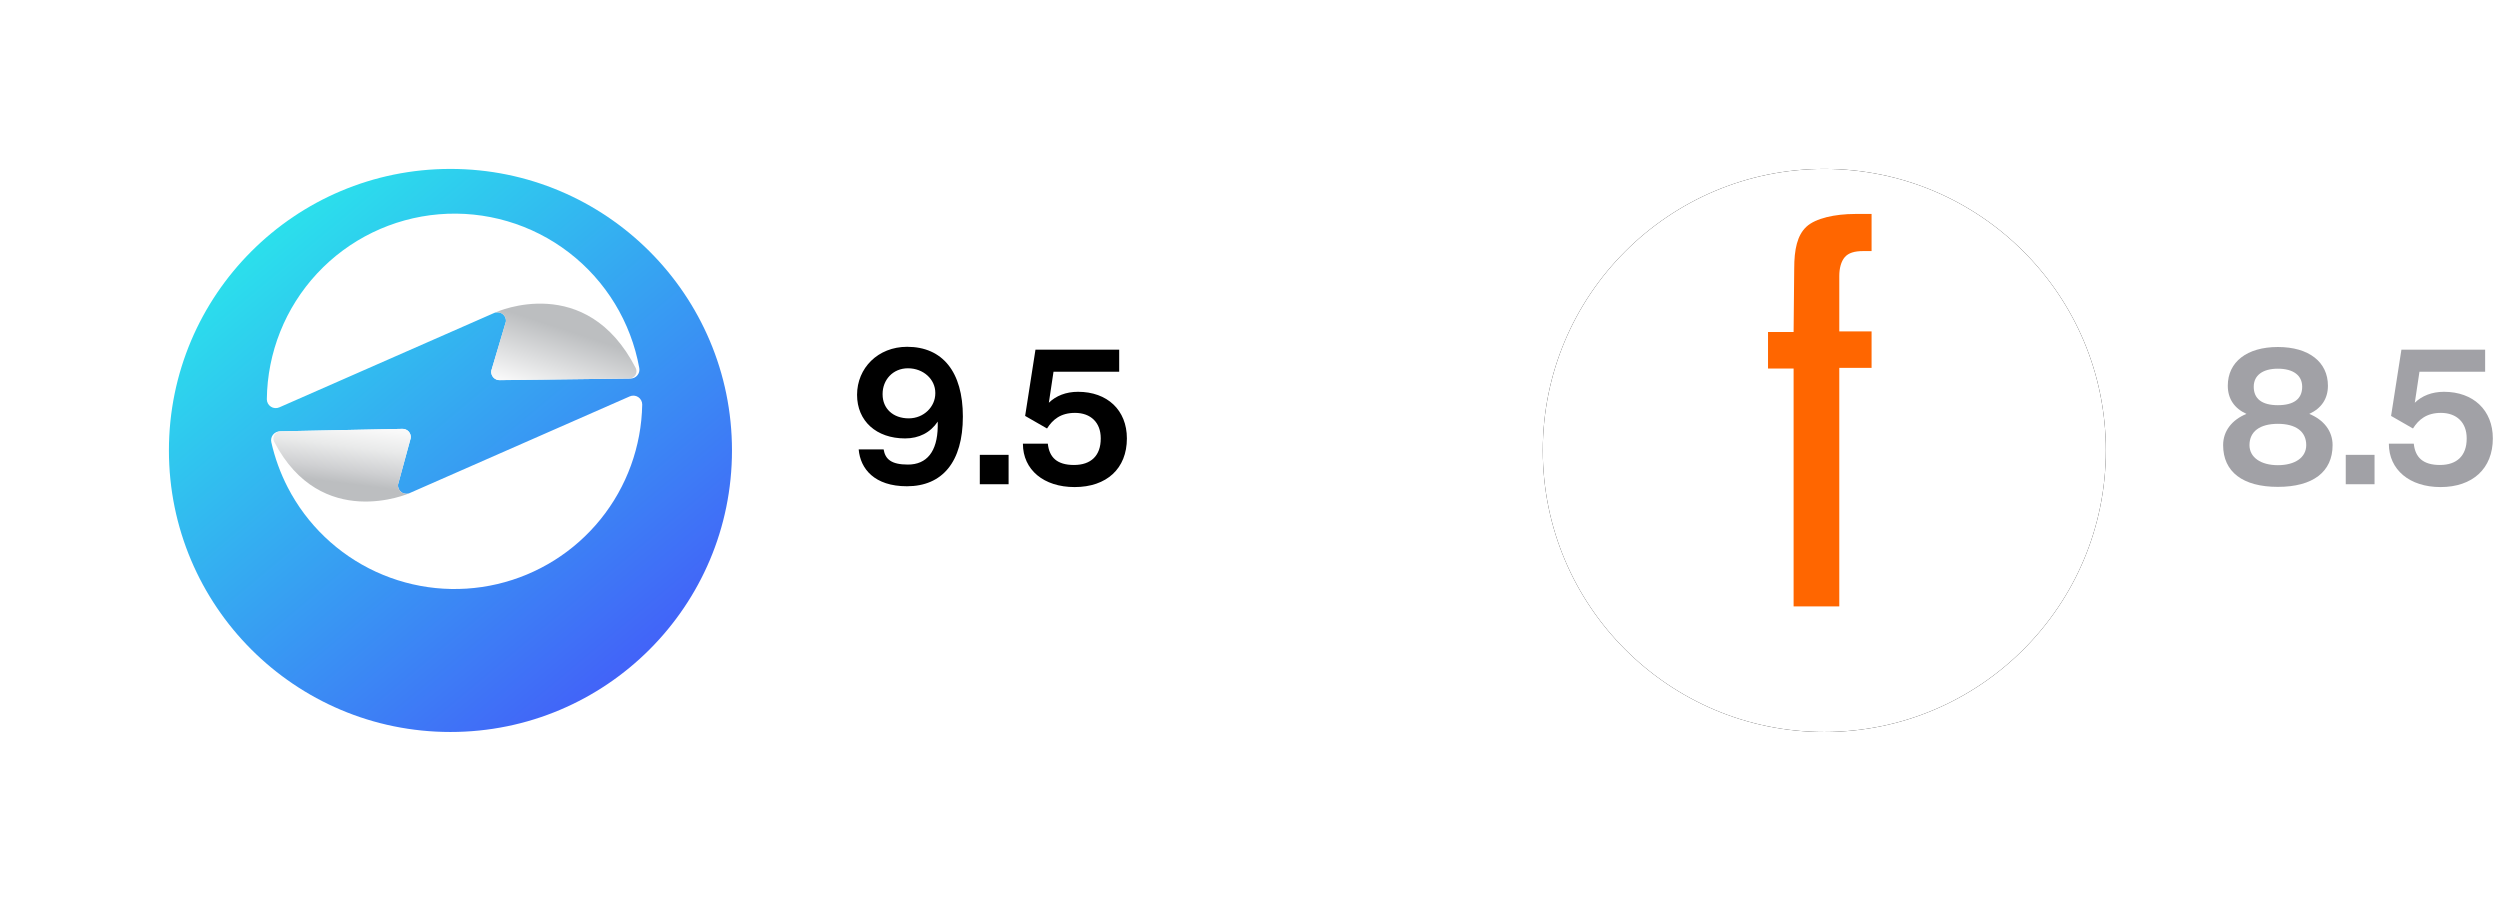
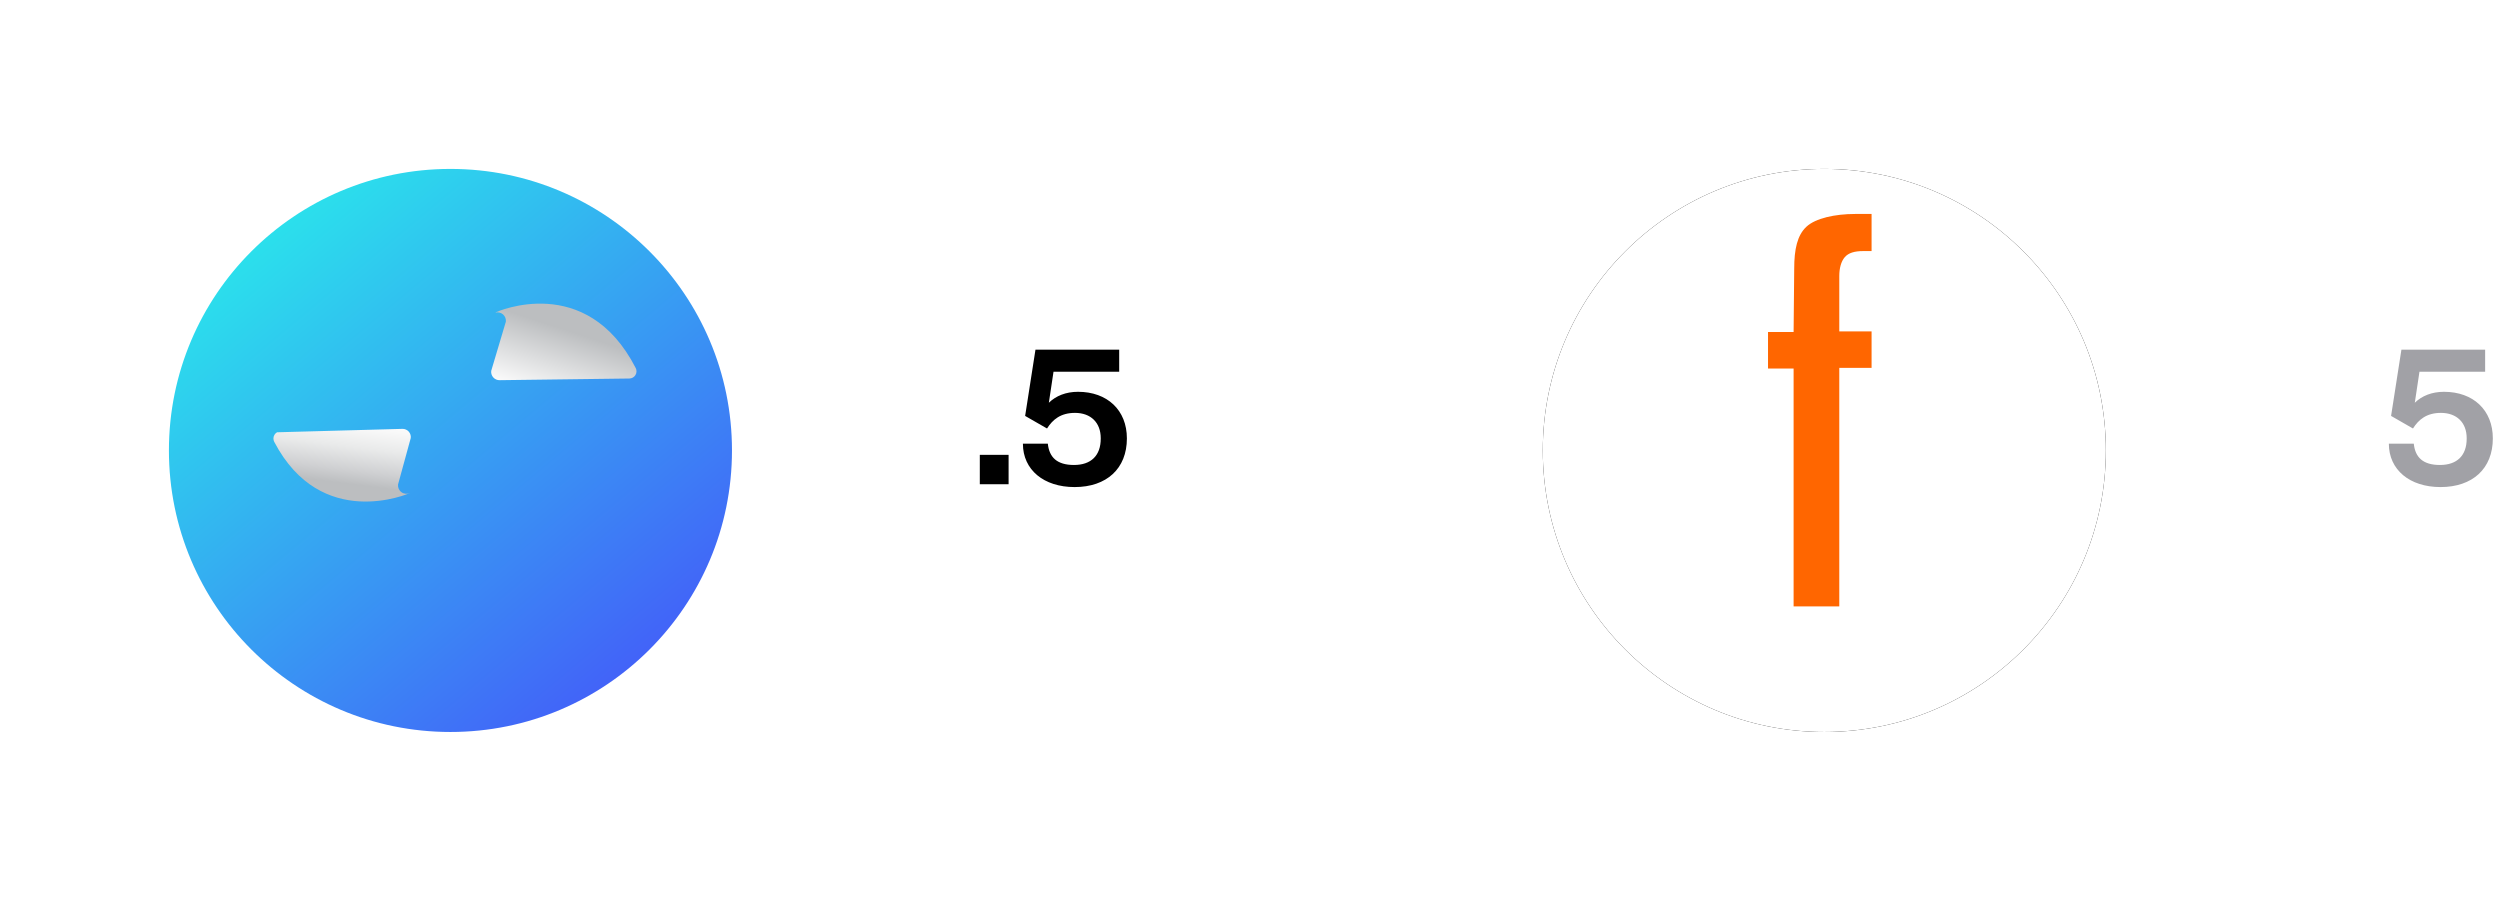
<svg xmlns="http://www.w3.org/2000/svg" width="222" height="80" viewBox="0 0 222 80" fill="none">
  <g filter="url(#filter0_d_9_10557)">
    <circle cx="40" cy="36" r="25" fill="url(#paint0_linear_9_10557)" />
  </g>
-   <path d="M36.407 43.772L55.922 35.199C56.042 35.145 56.174 35.123 56.305 35.134C56.436 35.144 56.563 35.188 56.673 35.26C56.783 35.332 56.873 35.431 56.935 35.547C56.998 35.663 57.03 35.792 57.029 35.924C56.965 39.635 55.665 43.218 53.334 46.106C51.002 48.995 47.773 51.022 44.158 51.867C40.543 52.712 36.75 52.326 33.379 50.771C30.008 49.216 27.253 46.58 25.551 43.282C24.896 42.01 24.405 40.659 24.091 39.263C24.066 39.149 24.067 39.031 24.093 38.917C24.119 38.803 24.17 38.697 24.242 38.605C24.314 38.513 24.406 38.438 24.51 38.386C24.615 38.334 24.729 38.305 24.846 38.303L35.735 38.083C35.84 38.081 35.943 38.101 36.039 38.142C36.135 38.184 36.221 38.245 36.291 38.323C36.361 38.4 36.413 38.492 36.444 38.592C36.476 38.691 36.485 38.796 36.472 38.9L35.344 43.026C35.329 43.158 35.35 43.292 35.405 43.413C35.459 43.534 35.545 43.638 35.654 43.714C35.763 43.791 35.89 43.836 36.023 43.846C36.155 43.857 36.288 43.831 36.407 43.772Z" fill="white" />
-   <path d="M35.346 43.026C35.332 43.157 35.353 43.291 35.407 43.411C35.462 43.532 35.547 43.636 35.656 43.712C35.764 43.789 35.891 43.834 36.023 43.845C36.155 43.855 36.288 43.83 36.407 43.772L36.338 43.805C36.338 43.805 28.533 47.242 24.351 39.235C24.301 39.138 24.277 39.031 24.28 38.922C24.284 38.813 24.314 38.707 24.37 38.613C24.426 38.52 24.505 38.442 24.599 38.387C24.693 38.333 24.799 38.303 24.908 38.301L35.737 38.083C35.842 38.08 35.946 38.1 36.041 38.142C36.137 38.183 36.223 38.245 36.293 38.322C36.363 38.4 36.415 38.491 36.447 38.591C36.478 38.69 36.487 38.795 36.474 38.899L35.346 43.026Z" fill="url(#paint1_linear_9_10557)" />
-   <path d="M43.849 27.806L24.802 36.174C24.682 36.227 24.551 36.249 24.421 36.239C24.29 36.228 24.164 36.186 24.054 36.114C23.944 36.043 23.854 35.945 23.791 35.83C23.729 35.715 23.696 35.586 23.695 35.455C23.74 31.308 25.331 27.326 28.155 24.288C30.98 21.251 34.837 19.376 38.971 19.029C43.105 18.683 47.22 19.89 50.511 22.415C53.803 24.94 56.034 28.602 56.769 32.684C56.789 32.797 56.785 32.913 56.756 33.025C56.727 33.136 56.673 33.24 56.6 33.328C56.527 33.417 56.435 33.489 56.331 33.538C56.227 33.588 56.114 33.614 55.999 33.615L44.374 33.752C44.268 33.754 44.163 33.734 44.066 33.692C43.969 33.65 43.882 33.588 43.811 33.51C43.74 33.431 43.687 33.338 43.656 33.237C43.624 33.137 43.614 33.03 43.627 32.925L44.925 28.563C44.941 28.429 44.92 28.294 44.865 28.171C44.809 28.048 44.722 27.942 44.612 27.865C44.502 27.787 44.373 27.741 44.238 27.73C44.104 27.72 43.969 27.746 43.849 27.806Z" fill="white" />
+   <path d="M35.346 43.026C35.332 43.157 35.353 43.291 35.407 43.411C35.462 43.532 35.547 43.636 35.656 43.712C35.764 43.789 35.891 43.834 36.023 43.845C36.155 43.855 36.288 43.83 36.407 43.772L36.338 43.805C36.338 43.805 28.533 47.242 24.351 39.235C24.301 39.138 24.277 39.031 24.28 38.922C24.284 38.813 24.314 38.707 24.37 38.613C24.426 38.52 24.505 38.442 24.599 38.387L35.737 38.083C35.842 38.08 35.946 38.1 36.041 38.142C36.137 38.183 36.223 38.245 36.293 38.322C36.363 38.4 36.415 38.491 36.447 38.591C36.478 38.69 36.487 38.795 36.474 38.899L35.346 43.026Z" fill="url(#paint1_linear_9_10557)" />
  <path d="M44.92 28.564C44.934 28.444 44.918 28.322 44.874 28.21C44.83 28.097 44.759 27.997 44.668 27.918C44.577 27.839 44.467 27.783 44.349 27.756C44.231 27.729 44.109 27.731 43.992 27.762L44.07 27.713C44.07 27.713 52.059 24.111 56.454 32.685C56.502 32.782 56.526 32.89 56.521 32.998C56.517 33.106 56.485 33.212 56.428 33.304C56.372 33.397 56.293 33.474 56.199 33.527C56.104 33.581 55.998 33.61 55.889 33.611L44.367 33.76C44.262 33.762 44.157 33.742 44.06 33.7C43.963 33.658 43.876 33.596 43.805 33.517C43.734 33.439 43.681 33.346 43.649 33.245C43.617 33.145 43.607 33.038 43.62 32.933L44.92 28.564Z" fill="url(#paint2_linear_9_10557)" />
-   <path d="M80.535 43.18C77.655 43.18 76.395 41.632 76.251 39.904H78.465C78.609 40.768 79.131 41.254 80.625 41.254C82.299 41.254 83.235 40.102 83.271 37.888V37.438C82.623 38.41 81.615 38.932 80.373 38.932C77.817 38.932 76.107 37.384 76.107 35.062C76.107 32.686 77.961 30.796 80.553 30.796C83.703 30.796 85.503 33.028 85.503 36.988C85.503 41.038 83.667 43.18 80.535 43.18ZM80.697 37.15C82.047 37.15 83.055 36.106 83.055 34.936V34.882C83.055 33.676 81.993 32.704 80.625 32.704C79.275 32.704 78.375 33.748 78.375 34.972V35.026C78.375 36.268 79.293 37.15 80.697 37.15Z" fill="black" />
  <path d="M87.007 43V40.39H89.563V43H87.007Z" fill="black" />
  <path d="M95.424 43.252C92.688 43.252 90.834 41.722 90.834 39.4H93.048C93.174 40.624 93.876 41.29 95.37 41.29C96.882 41.29 97.746 40.462 97.746 38.95V38.914C97.746 37.528 96.864 36.664 95.46 36.664C94.182 36.664 93.48 37.258 92.976 38.05L91.032 36.934L91.95 31.048H99.384V33.01H93.552L93.138 35.764C93.768 35.152 94.65 34.792 95.73 34.792C98.322 34.792 100.068 36.412 100.068 38.932C100.068 41.614 98.268 43.252 95.424 43.252Z" fill="black" />
-   <path d="M202.274 43.234C199.16 43.234 197.414 41.902 197.414 39.526C197.414 38.266 198.206 37.276 199.484 36.754C198.422 36.268 197.828 35.422 197.828 34.252C197.828 32.146 199.52 30.814 202.274 30.814C205.028 30.814 206.72 32.146 206.72 34.252C206.72 35.422 206.126 36.268 205.064 36.754C206.342 37.276 207.134 38.266 207.134 39.526C207.134 41.902 205.388 43.234 202.274 43.234ZM202.274 35.98C203.696 35.98 204.434 35.422 204.434 34.342C204.434 33.334 203.642 32.74 202.274 32.74C200.924 32.74 200.132 33.334 200.132 34.342C200.132 35.422 200.87 35.98 202.274 35.98ZM202.274 41.308C203.804 41.308 204.794 40.624 204.794 39.526C204.794 38.32 203.876 37.636 202.274 37.636C200.672 37.636 199.754 38.32 199.754 39.526C199.754 40.606 200.744 41.308 202.274 41.308Z" fill="#A1A1A6" />
-   <path d="M208.303 43V40.39H210.859V43H208.303Z" fill="#A1A1A6" />
  <path d="M216.72 43.252C213.984 43.252 212.13 41.722 212.13 39.4H214.344C214.47 40.624 215.172 41.29 216.666 41.29C218.178 41.29 219.042 40.462 219.042 38.95V38.914C219.042 37.528 218.16 36.664 216.756 36.664C215.478 36.664 214.776 37.258 214.272 38.05L212.328 36.934L213.246 31.048H220.68V33.01H214.848L214.434 35.764C215.064 35.152 215.946 34.792 217.026 34.792C219.618 34.792 221.364 36.412 221.364 38.932C221.364 41.614 219.564 43.252 216.72 43.252Z" fill="#A1A1A6" />
  <g filter="url(#filter1_d_9_10557)">
    <circle cx="162" cy="36" r="25" fill="#0A0A0A" />
    <circle cx="162" cy="36" r="25" fill="white" />
  </g>
  <path d="M159.272 29.481H157V32.723H159.272V53.848H163.329V32.669H166.196V29.427H163.329V24.511C163.329 23.808 163.492 23.214 163.816 22.836C164.141 22.458 164.682 22.296 165.439 22.296H166.196V19H164.736C162.951 19 161.22 19.378 160.408 20.135C159.597 20.891 159.326 22.134 159.326 23.863L159.272 29.481Z" fill="#FF6600" />
  <defs>
    <filter id="filter0_d_9_10557" x="0" y="0" width="80" height="80" filterUnits="userSpaceOnUse" color-interpolation-filters="sRGB">
      <feFlood flood-opacity="0" result="BackgroundImageFix" />
      <feColorMatrix in="SourceAlpha" type="matrix" values="0 0 0 0 0 0 0 0 0 0 0 0 0 0 0 0 0 0 127 0" result="hardAlpha" />
      <feOffset dy="4" />
      <feGaussianBlur stdDeviation="7.5" />
      <feComposite in2="hardAlpha" operator="out" />
      <feColorMatrix type="matrix" values="0 0 0 0 0 0 0 0 0 0 0 0 0 0 0 0 0 0 0.15 0" />
      <feBlend mode="normal" in2="BackgroundImageFix" result="effect1_dropShadow_9_10557" />
      <feBlend mode="normal" in="SourceGraphic" in2="effect1_dropShadow_9_10557" result="shape" />
    </filter>
    <filter id="filter1_d_9_10557" x="122" y="0" width="80" height="80" filterUnits="userSpaceOnUse" color-interpolation-filters="sRGB">
      <feFlood flood-opacity="0" result="BackgroundImageFix" />
      <feColorMatrix in="SourceAlpha" type="matrix" values="0 0 0 0 0 0 0 0 0 0 0 0 0 0 0 0 0 0 127 0" result="hardAlpha" />
      <feOffset dy="4" />
      <feGaussianBlur stdDeviation="7.5" />
      <feComposite in2="hardAlpha" operator="out" />
      <feColorMatrix type="matrix" values="0 0 0 0 0 0 0 0 0 0 0 0 0 0 0 0 0 0 0.15 0" />
      <feBlend mode="normal" in2="BackgroundImageFix" result="effect1_dropShadow_9_10557" />
      <feBlend mode="normal" in="SourceGraphic" in2="effect1_dropShadow_9_10557" result="shape" />
    </filter>
    <linearGradient id="paint0_linear_9_10557" x1="23.434" y1="17.024" x2="55.663" y2="55.578" gradientUnits="userSpaceOnUse">
      <stop stop-color="#2BE0EC" />
      <stop offset="1" stop-color="#4263F8" />
    </linearGradient>
    <linearGradient id="paint1_linear_9_10557" x1="32.491" y1="36.539" x2="31.52" y2="44.217" gradientUnits="userSpaceOnUse">
      <stop stop-color="white" />
      <stop offset="0.186" stop-color="#F9F9F9" />
      <stop offset="0.424" stop-color="#E9EAEA" />
      <stop offset="0.689" stop-color="#CFD0D2" />
      <stop offset="0.849" stop-color="#BCBEC0" />
    </linearGradient>
    <linearGradient id="paint2_linear_9_10557" x1="53.088" y1="28.138" x2="50.269" y2="36.677" gradientUnits="userSpaceOnUse">
      <stop offset="0.222" stop-color="#BCBEC0" />
      <stop offset="0.953" stop-color="white" />
    </linearGradient>
  </defs>
</svg>